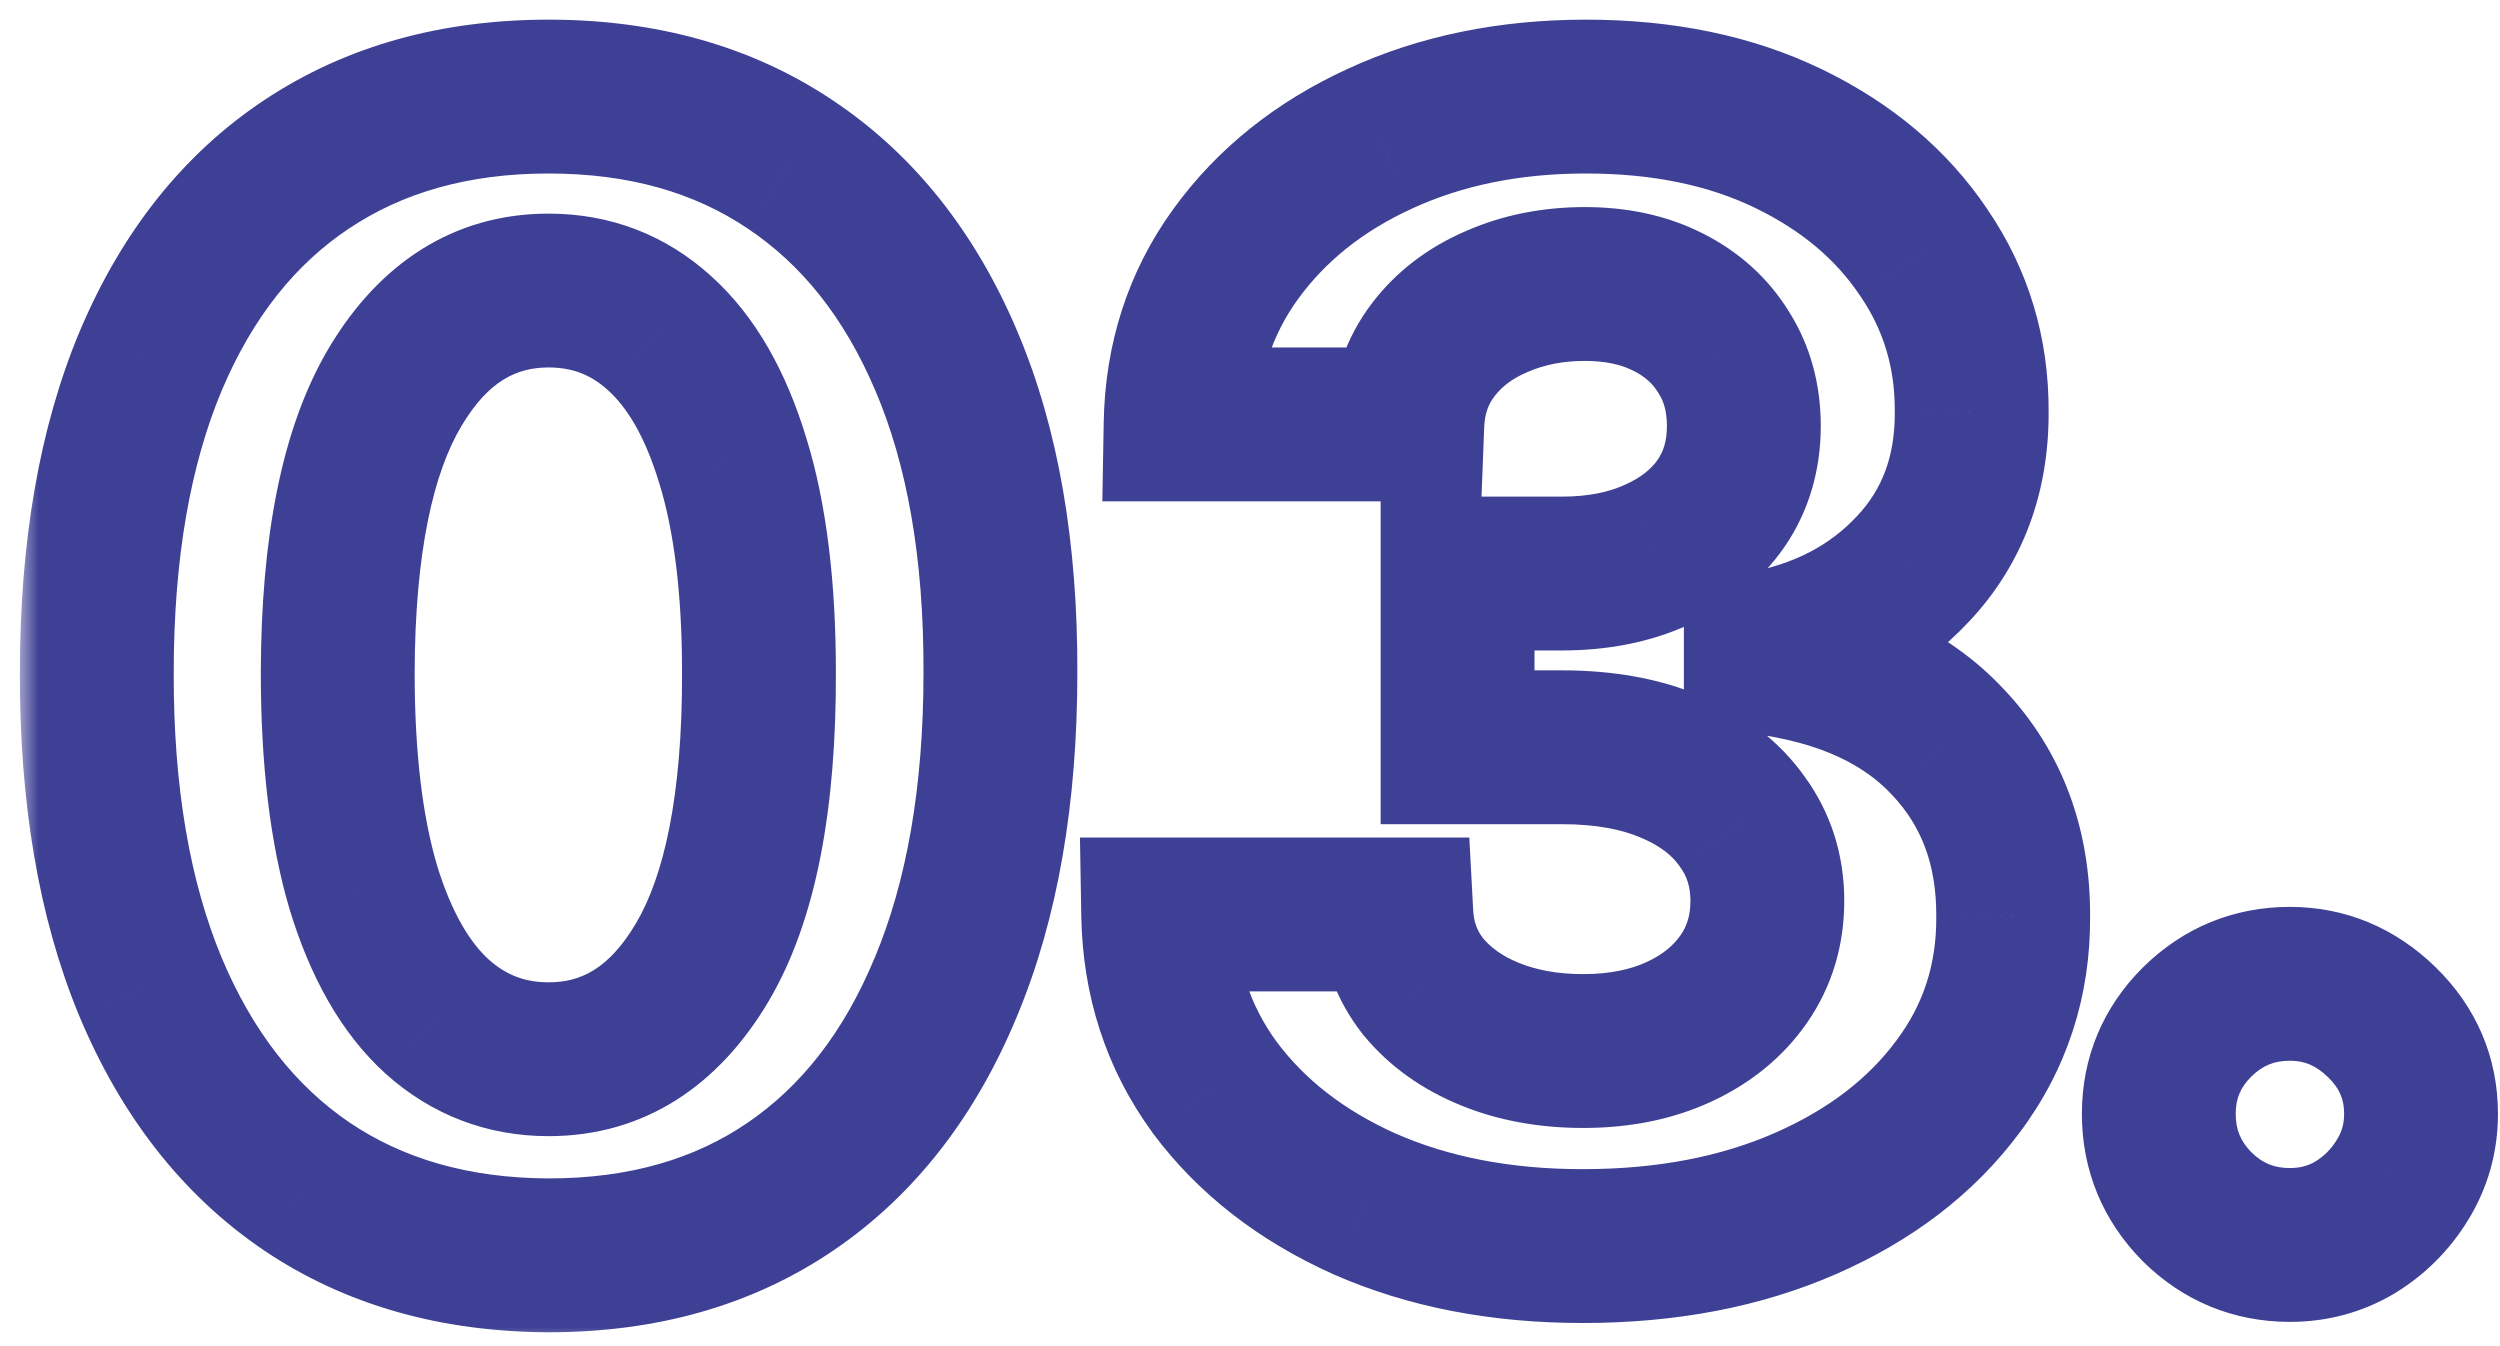
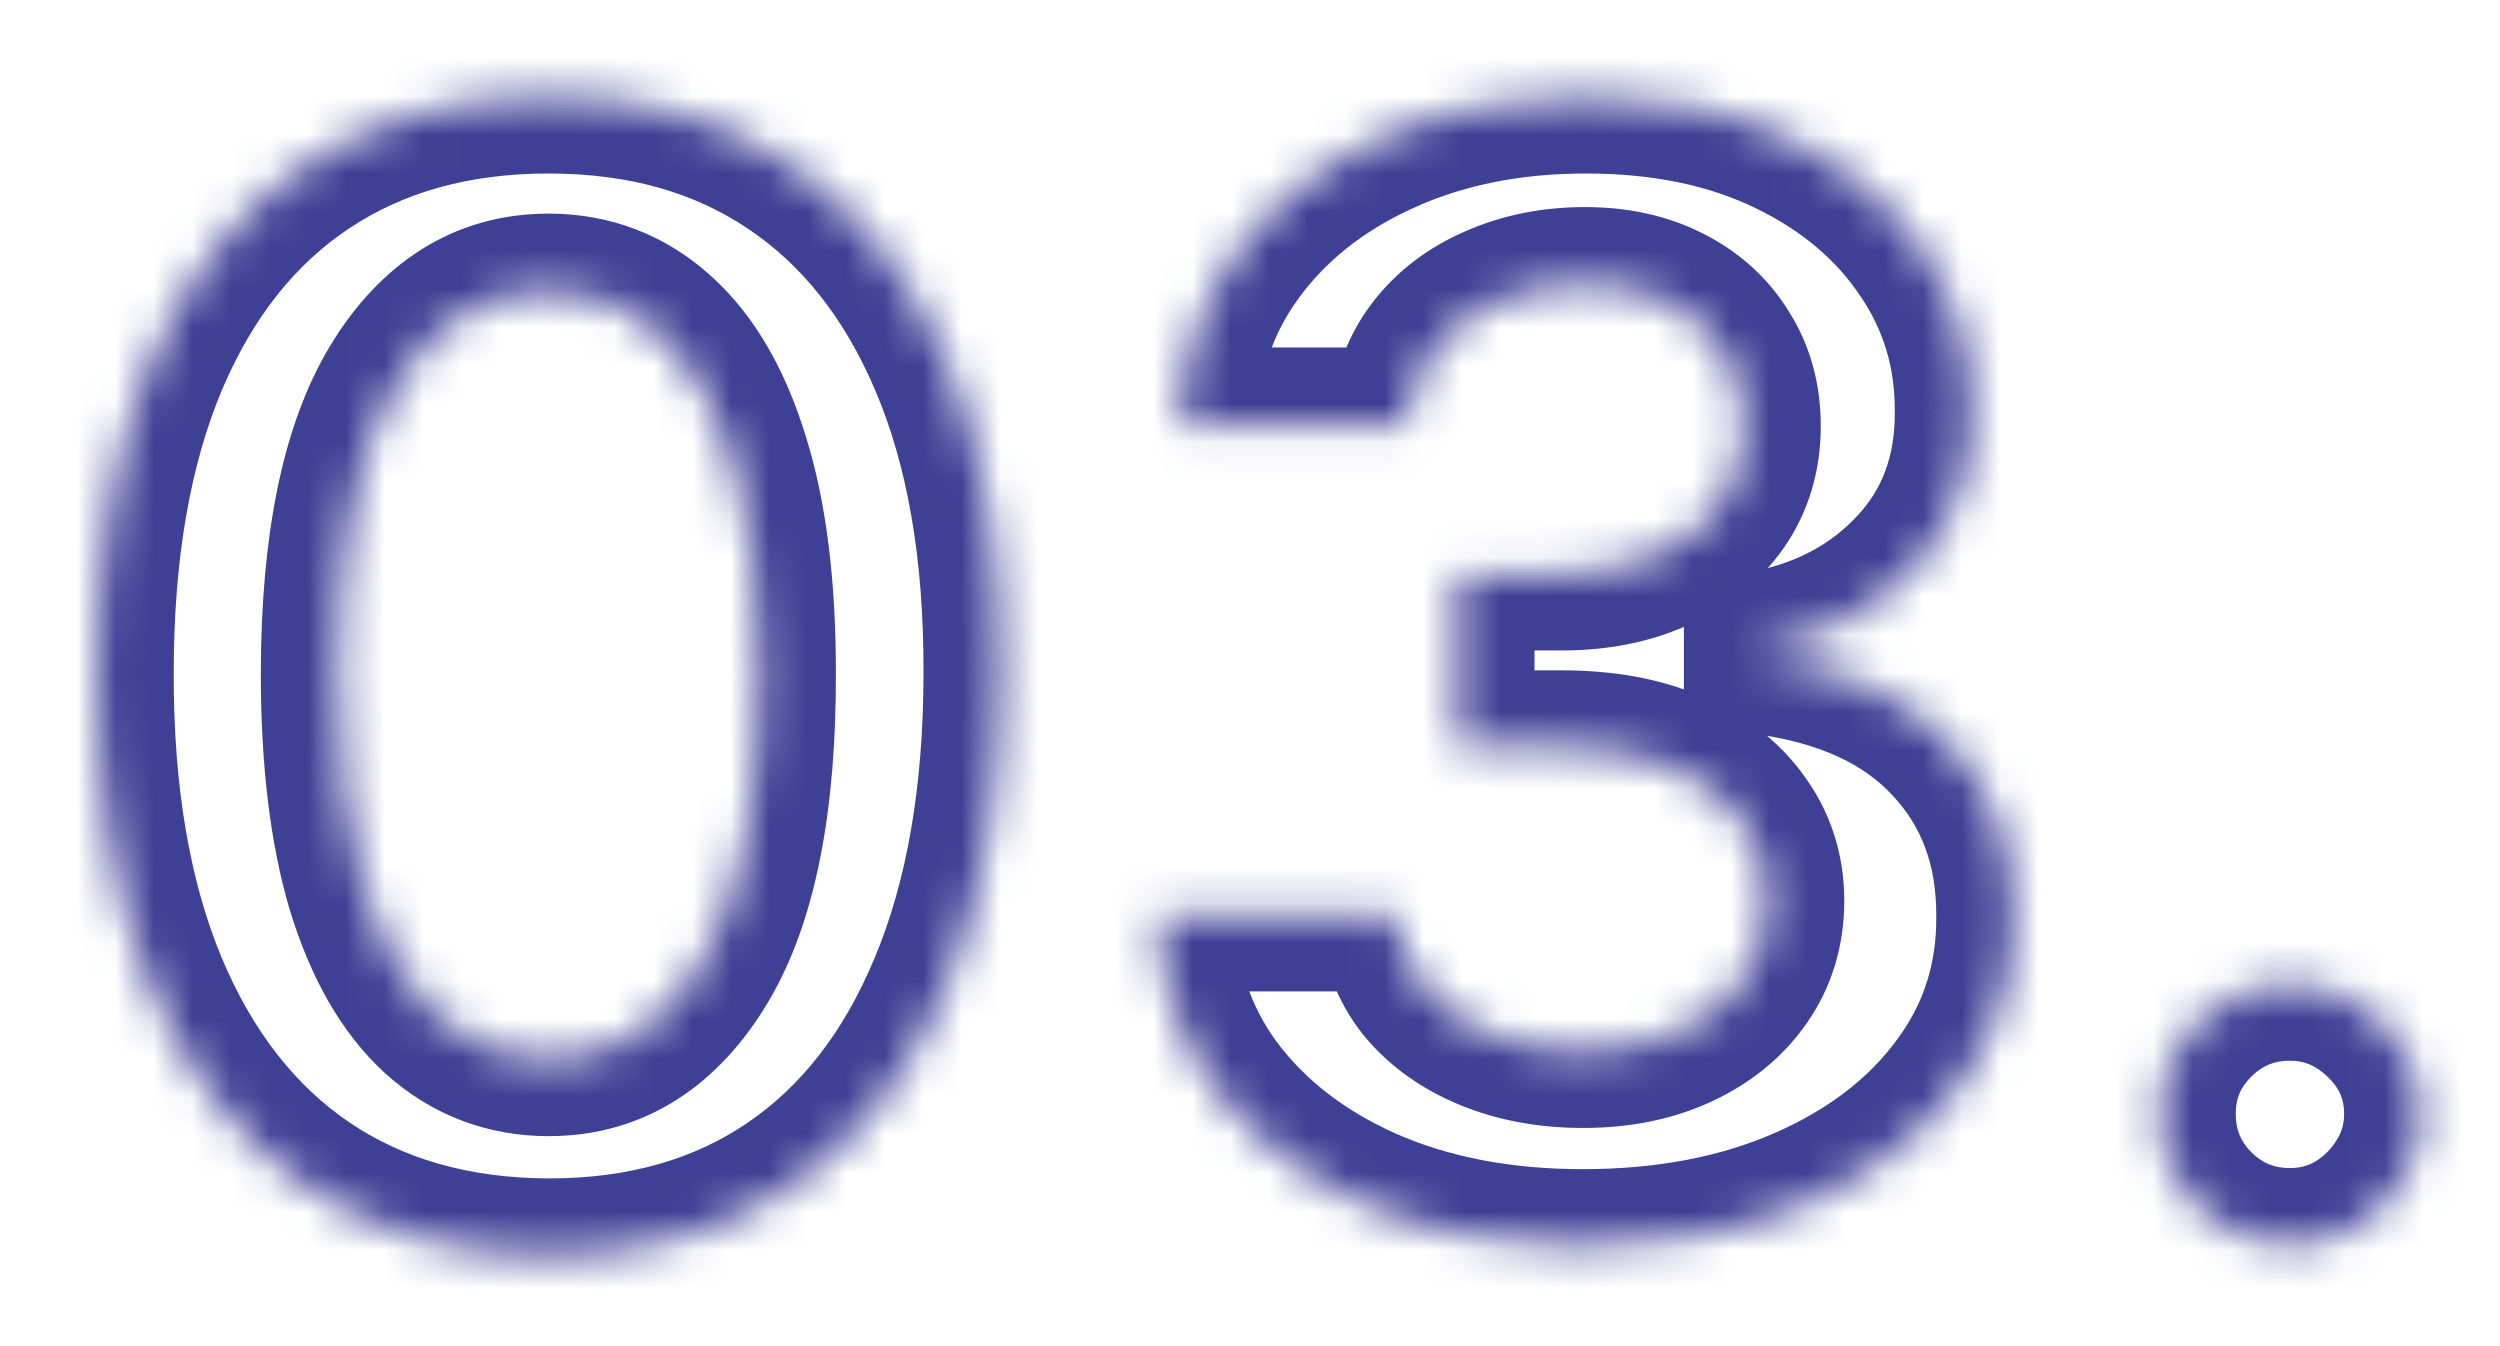
<svg xmlns="http://www.w3.org/2000/svg" width="65" height="35" viewBox="0 0 65 35" fill="none">
  <mask id="path-1-outside-1_54_106" maskUnits="userSpaceOnUse" x="0.5" y="0" width="65" height="35" fill="black">
-     <rect fill="white" x="0.5" width="65" height="35" />
    <path d="M14.264 32.639C11.821 32.63 9.719 32.028 7.957 30.835C6.205 29.642 4.856 27.914 3.909 25.651C2.972 23.387 2.508 20.665 2.517 17.483C2.517 14.311 2.986 11.607 3.923 9.372C4.87 7.137 6.22 5.438 7.972 4.273C9.733 3.098 11.831 2.511 14.264 2.511C16.698 2.511 18.791 3.098 20.543 4.273C22.304 5.447 23.658 7.152 24.605 9.386C25.552 11.612 26.021 14.311 26.011 17.483C26.011 20.674 25.538 23.401 24.591 25.665C23.653 27.928 22.309 29.656 20.557 30.849C18.805 32.043 16.707 32.639 14.264 32.639ZM14.264 27.54C15.931 27.54 17.261 26.702 18.256 25.026C19.25 23.349 19.742 20.835 19.733 17.483C19.733 15.277 19.506 13.439 19.051 11.972C18.606 10.504 17.972 9.401 17.148 8.662C16.333 7.923 15.372 7.554 14.264 7.554C12.607 7.554 11.281 8.383 10.287 10.04C9.293 11.697 8.791 14.178 8.781 17.483C8.781 19.718 9.004 21.583 9.449 23.079C9.903 24.566 10.543 25.684 11.367 26.432C12.19 27.171 13.156 27.54 14.264 27.54ZM41.15 32.398C39.029 32.398 37.139 32.033 35.482 31.304C33.834 30.565 32.532 29.552 31.576 28.264C30.629 26.967 30.141 25.471 30.113 23.776H36.306C36.344 24.486 36.576 25.111 37.002 25.651C37.438 26.181 38.015 26.593 38.735 26.886C39.455 27.18 40.264 27.327 41.164 27.327C42.102 27.327 42.93 27.161 43.65 26.829C44.37 26.498 44.933 26.039 45.34 25.452C45.747 24.865 45.951 24.188 45.951 23.421C45.951 22.644 45.733 21.957 45.298 21.361C44.871 20.755 44.256 20.281 43.451 19.94C42.656 19.599 41.709 19.429 40.61 19.429H37.897V14.912H40.61C41.538 14.912 42.357 14.751 43.068 14.429C43.787 14.107 44.346 13.662 44.744 13.094C45.141 12.516 45.34 11.844 45.34 11.077C45.34 10.348 45.165 9.708 44.815 9.159C44.474 8.6 43.991 8.165 43.366 7.852C42.75 7.54 42.031 7.384 41.207 7.384C40.373 7.384 39.611 7.535 38.92 7.838C38.228 8.132 37.675 8.553 37.258 9.102C36.841 9.652 36.619 10.296 36.59 11.034H30.695C30.724 9.358 31.202 7.881 32.13 6.602C33.058 5.324 34.308 4.325 35.88 3.605C37.461 2.876 39.246 2.511 41.235 2.511C43.243 2.511 44.999 2.876 46.505 3.605C48.011 4.334 49.18 5.319 50.014 6.56C50.856 7.791 51.273 9.173 51.264 10.707C51.273 12.336 50.766 13.695 49.744 14.784C48.73 15.873 47.409 16.564 45.781 16.858V17.085C47.921 17.36 49.55 18.103 50.667 19.315C51.794 20.518 52.352 22.024 52.343 23.832C52.352 25.49 51.874 26.962 50.908 28.25C49.952 29.538 48.631 30.551 46.945 31.29C45.26 32.028 43.328 32.398 41.15 32.398ZM59.538 32.369C58.6 32.369 57.795 32.038 57.123 31.375C56.46 30.703 56.129 29.898 56.129 28.96C56.129 28.032 56.46 27.237 57.123 26.574C57.795 25.911 58.6 25.579 59.538 25.579C60.447 25.579 61.242 25.911 61.924 26.574C62.606 27.237 62.947 28.032 62.947 28.96C62.947 29.585 62.786 30.158 62.464 30.679C62.151 31.19 61.739 31.602 61.228 31.915C60.717 32.218 60.153 32.369 59.538 32.369Z" />
  </mask>
  <path d="M14.264 32.639L14.257 34.639H14.264V32.639ZM7.957 30.835L6.832 32.488L6.836 32.491L7.957 30.835ZM3.909 25.651L2.061 26.416L2.064 26.422L3.909 25.651ZM2.517 17.483L4.517 17.489V17.483H2.517ZM3.923 9.372L2.082 8.592L2.079 8.598L3.923 9.372ZM7.972 4.273L9.079 5.938L9.081 5.937L7.972 4.273ZM20.543 4.273L19.429 5.934L19.433 5.937L20.543 4.273ZM24.605 9.386L22.764 10.167L22.765 10.169L24.605 9.386ZM26.011 17.483L24.011 17.477V17.483H26.011ZM24.591 25.665L22.746 24.893L22.743 24.899L24.591 25.665ZM20.557 30.849L21.683 32.502L20.557 30.849ZM18.256 25.026L19.976 26.046L18.256 25.026ZM19.733 17.483H17.733L17.733 17.489L19.733 17.483ZM19.051 11.972L17.137 12.552L17.141 12.563L19.051 11.972ZM17.148 8.662L15.804 10.143L15.813 10.151L17.148 8.662ZM10.287 10.04L8.572 9.011L10.287 10.04ZM8.781 17.483L6.781 17.477V17.483H8.781ZM9.449 23.079L7.532 23.65L7.534 23.657L7.536 23.664L9.449 23.079ZM11.367 26.432L10.022 27.913L10.031 27.921L11.367 26.432ZM14.272 30.639C12.165 30.631 10.465 30.118 9.079 29.179L6.836 32.491C8.973 33.939 11.477 34.628 14.257 34.639L14.272 30.639ZM9.083 29.182C7.699 28.24 6.576 26.842 5.754 24.879L2.064 26.422C3.136 28.985 4.712 31.044 6.832 32.488L9.083 29.182ZM5.757 24.885C4.946 22.928 4.508 20.482 4.517 17.489L0.517 17.477C0.507 20.848 0.997 23.847 2.061 26.416L5.757 24.885ZM4.517 17.483C4.517 14.498 4.959 12.073 5.768 10.146L2.079 8.598C1.012 11.141 0.517 14.123 0.517 17.483H4.517ZM5.765 10.152C6.583 8.221 7.701 6.854 9.079 5.938L6.864 2.607C4.738 4.021 3.157 6.053 2.082 8.592L5.765 10.152ZM9.081 5.937C10.467 5.013 12.165 4.511 14.264 4.511V0.511C11.496 0.511 8.999 1.184 6.862 2.609L9.081 5.937ZM14.264 4.511C16.364 4.511 18.055 5.013 19.429 5.934L21.656 2.611C19.526 1.184 17.032 0.511 14.264 0.511V4.511ZM19.433 5.937C20.824 6.864 21.946 8.237 22.764 10.167L26.447 8.606C25.37 6.066 23.784 4.03 21.652 2.609L19.433 5.937ZM22.765 10.169C23.578 12.081 24.02 14.495 24.011 17.477L28.011 17.489C28.021 14.126 27.526 11.143 26.445 8.603L22.765 10.169ZM24.011 17.483C24.011 20.485 23.565 22.936 22.746 24.893L26.436 26.437C27.511 23.867 28.011 20.863 28.011 17.483H24.011ZM22.743 24.899C21.931 26.86 20.813 28.255 19.431 29.196L21.683 32.502C23.804 31.057 25.376 28.996 26.439 26.43L22.743 24.899ZM19.431 29.196C18.06 30.13 16.369 30.639 14.264 30.639V34.639C17.046 34.639 19.55 33.955 21.683 32.502L19.431 29.196ZM14.264 29.54C16.768 29.54 18.694 28.208 19.976 26.046L16.536 24.005C15.829 25.196 15.094 25.54 14.264 25.54V29.54ZM19.976 26.046C21.244 23.909 21.743 20.962 21.733 17.477L17.733 17.489C17.742 20.708 17.256 22.79 16.536 24.005L19.976 26.046ZM21.733 17.483C21.733 15.155 21.495 13.103 20.962 11.38L17.141 12.563C17.516 13.776 17.733 15.398 17.733 17.483H21.733ZM20.965 11.391C20.453 9.703 19.665 8.233 18.483 7.173L15.813 10.151C16.278 10.569 16.759 11.305 17.137 12.552L20.965 11.391ZM18.491 7.18C17.306 6.105 15.865 5.554 14.264 5.554V9.554C14.88 9.554 15.361 9.741 15.804 10.143L18.491 7.18ZM14.264 5.554C11.777 5.554 9.857 6.87 8.572 9.011L12.002 11.069C12.706 9.896 13.437 9.554 14.264 9.554V5.554ZM8.572 9.011C7.303 11.126 6.791 14.037 6.781 17.477L10.781 17.489C10.79 14.319 11.282 12.268 12.002 11.069L8.572 9.011ZM6.781 17.483C6.781 19.835 7.014 21.908 7.532 23.65L11.366 22.509C10.994 21.259 10.781 19.601 10.781 17.483H6.781ZM7.536 23.664C8.056 25.365 8.846 26.845 10.022 27.913L12.711 24.951C12.239 24.523 11.751 23.768 11.361 22.495L7.536 23.664ZM10.031 27.921C11.223 28.989 12.664 29.54 14.264 29.54V25.54C13.648 25.54 13.158 25.352 12.702 24.943L10.031 27.921ZM35.482 31.304L34.664 33.129L34.677 33.135L35.482 31.304ZM31.576 28.264L29.961 29.443L29.965 29.45L29.97 29.457L31.576 28.264ZM30.113 23.776V21.776H28.079L28.113 23.809L30.113 23.776ZM36.306 23.776L38.303 23.669L38.202 21.776H36.306V23.776ZM37.002 25.651L35.432 26.89L35.444 26.905L35.457 26.92L37.002 25.651ZM38.735 26.886L37.98 28.738L38.735 26.886ZM43.65 26.829L42.813 25.013L43.65 26.829ZM45.34 25.452L46.984 26.591H46.984L45.34 25.452ZM45.298 21.361L43.661 22.511L43.672 22.526L43.682 22.54L45.298 21.361ZM43.451 19.94L42.663 21.779L42.671 21.782L43.451 19.94ZM37.897 19.429H35.897V21.429H37.897V19.429ZM37.897 14.912V12.912H35.897V14.912H37.897ZM43.068 14.429L42.251 12.603L42.242 12.607L43.068 14.429ZM44.744 13.094L46.382 14.241L46.386 14.234L46.391 14.228L44.744 13.094ZM44.815 9.159L43.107 10.201L43.118 10.218L43.129 10.235L44.815 9.159ZM43.366 7.852L42.46 9.636L42.471 9.641L43.366 7.852ZM38.92 7.838L39.702 9.679L39.712 9.674L39.723 9.67L38.92 7.838ZM37.258 9.102L38.851 10.311L38.851 10.311L37.258 9.102ZM36.59 11.034V13.034H38.515L38.589 11.111L36.59 11.034ZM30.695 11.034L28.696 11L28.661 13.034H30.695V11.034ZM32.13 6.602L33.748 7.777V7.777L32.13 6.602ZM35.88 3.605L36.712 5.424L36.717 5.421L35.88 3.605ZM46.505 3.605L47.377 1.805L46.505 3.605ZM50.014 6.56L48.353 7.675L48.358 7.682L48.363 7.689L50.014 6.56ZM51.264 10.707L49.264 10.695L49.264 10.707L49.264 10.719L51.264 10.707ZM49.744 14.784L48.286 13.415L48.279 13.422L49.744 14.784ZM45.781 16.858L45.426 14.89L43.781 15.186V16.858H45.781ZM45.781 17.085H43.781V18.845L45.526 19.069L45.781 17.085ZM50.667 19.315L49.196 20.671L49.202 20.677L49.208 20.683L50.667 19.315ZM52.343 23.832L50.343 23.822L50.343 23.833L50.343 23.844L52.343 23.832ZM50.908 28.25L49.308 27.05L49.303 27.058L50.908 28.25ZM46.945 31.29L46.143 29.458H46.143L46.945 31.29ZM41.15 30.398C39.259 30.398 37.651 30.073 36.288 29.473L34.677 33.135C36.628 33.993 38.798 34.398 41.15 34.398V30.398ZM36.3 29.479C34.925 28.862 33.909 28.052 33.182 27.072L29.97 29.457C31.155 31.052 32.744 32.268 34.664 33.129L36.3 29.479ZM33.191 27.085C32.502 26.14 32.135 25.049 32.113 23.742L28.113 23.809C28.148 25.892 28.756 27.794 29.961 29.443L33.191 27.085ZM30.113 25.776H36.306V21.776H30.113V25.776ZM34.309 23.882C34.368 24.99 34.741 26.014 35.432 26.89L38.572 24.411C38.411 24.207 38.32 23.982 38.303 23.669L34.309 23.882ZM35.457 26.92C36.13 27.739 36.994 28.336 37.98 28.738L39.49 25.035C39.037 24.85 38.746 24.622 38.548 24.381L35.457 26.92ZM37.98 28.738C38.974 29.144 40.046 29.327 41.164 29.327V25.327C40.483 25.327 39.936 25.216 39.49 25.035L37.98 28.738ZM41.164 29.327C42.338 29.327 43.461 29.119 44.486 28.646L42.813 25.013C42.4 25.203 41.865 25.327 41.164 25.327V29.327ZM44.486 28.646C45.494 28.182 46.351 27.503 46.984 26.591L43.697 24.312C43.515 24.574 43.245 24.814 42.813 25.013L44.486 28.646ZM46.984 26.591C47.64 25.645 47.951 24.563 47.951 23.421H43.951C43.951 23.812 43.855 24.085 43.697 24.312L46.984 26.591ZM47.951 23.421C47.951 22.243 47.612 21.139 46.913 20.181L43.682 22.54C43.855 22.776 43.951 23.045 43.951 23.421H47.951ZM46.934 20.21C46.256 19.247 45.318 18.559 44.231 18.099L42.671 21.782C43.194 22.004 43.487 22.262 43.661 22.511L46.934 20.21ZM44.239 18.102C43.137 17.63 41.909 17.429 40.61 17.429V21.429C41.508 21.429 42.174 21.569 42.663 21.779L44.239 18.102ZM40.61 17.429H37.897V21.429H40.61V17.429ZM39.897 19.429V14.912H35.897V19.429H39.897ZM37.897 16.912H40.61V12.912H37.897V16.912ZM40.61 16.912C41.77 16.912 42.879 16.71 43.893 16.25L42.242 12.607C41.836 12.792 41.307 12.912 40.61 12.912V16.912ZM43.884 16.255C44.888 15.806 45.75 15.144 46.382 14.241L43.105 11.947C42.942 12.18 42.686 12.409 42.251 12.603L43.884 16.255ZM46.391 14.228C47.04 13.285 47.34 12.209 47.34 11.077H43.34C43.34 11.478 43.243 11.747 43.096 11.96L46.391 14.228ZM47.34 11.077C47.34 10.013 47.08 8.991 46.501 8.083L43.129 10.235C43.25 10.425 43.34 10.682 43.34 11.077H47.34ZM46.522 8.117C45.972 7.216 45.197 6.532 44.26 6.063L42.471 9.641C42.784 9.798 42.975 9.984 43.107 10.201L46.522 8.117ZM44.271 6.069C43.326 5.589 42.285 5.384 41.207 5.384V9.384C41.776 9.384 42.175 9.491 42.46 9.636L44.271 6.069ZM41.207 5.384C40.126 5.384 39.086 5.581 38.117 6.006L39.723 9.67C40.136 9.489 40.621 9.384 41.207 9.384V5.384ZM38.138 5.997C37.155 6.415 36.31 7.042 35.664 7.894L38.851 10.311C39.038 10.064 39.302 9.849 39.702 9.679L38.138 5.997ZM35.664 7.894C34.982 8.794 34.635 9.84 34.592 10.957L38.589 11.111C38.603 10.751 38.701 10.509 38.851 10.311L35.664 7.894ZM36.59 9.034H30.695V13.034H36.59V9.034ZM32.695 11.068C32.717 9.776 33.077 8.703 33.748 7.777L30.512 5.427C29.327 7.059 28.73 8.94 28.696 11L32.695 11.068ZM33.748 7.777C34.456 6.803 35.423 6.014 36.712 5.424L35.047 1.787C33.193 2.636 31.66 3.845 30.512 5.427L33.748 7.777ZM36.717 5.421C38.001 4.829 39.495 4.511 41.235 4.511V0.511C38.998 0.511 36.921 0.923 35.042 1.789L36.717 5.421ZM41.235 4.511C43 4.511 44.448 4.831 45.633 5.405L47.377 1.805C45.55 0.921 43.485 0.511 41.235 0.511V4.511ZM45.633 5.405C46.859 5.999 47.74 6.762 48.353 7.675L51.674 5.444C50.62 3.876 49.162 2.67 47.377 1.805L45.633 5.405ZM48.363 7.689C48.969 8.574 49.271 9.556 49.264 10.695L53.264 10.72C53.275 8.79 52.744 7.007 51.664 5.43L48.363 7.689ZM49.264 10.719C49.27 11.886 48.924 12.735 48.286 13.415L51.202 16.153C52.608 14.655 53.276 12.787 53.264 10.696L49.264 10.719ZM48.279 13.422C47.594 14.159 46.679 14.664 45.426 14.89L46.135 18.826C48.139 18.465 49.867 17.588 51.208 16.146L48.279 13.422ZM43.781 16.858V17.085H47.781V16.858H43.781ZM45.526 19.069C47.346 19.302 48.485 19.899 49.196 20.671L52.137 17.96C50.614 16.307 48.496 15.417 46.035 15.101L45.526 19.069ZM49.208 20.683C49.949 21.474 50.35 22.47 50.343 23.822L54.343 23.843C54.355 21.577 53.639 19.562 52.126 17.948L49.208 20.683ZM50.343 23.844C50.35 25.078 50.004 26.122 49.308 27.05L52.508 29.45C53.745 27.802 54.355 25.901 54.343 23.821L50.343 23.844ZM49.303 27.058C48.583 28.027 47.557 28.838 46.143 29.458L47.748 33.122C49.705 32.264 51.321 31.049 52.514 29.442L49.303 27.058ZM46.143 29.458C44.752 30.067 43.102 30.398 41.15 30.398V34.398C43.554 34.398 45.767 33.99 47.748 33.122L46.143 29.458ZM57.123 31.375L55.699 32.779L55.709 32.789L55.719 32.799L57.123 31.375ZM57.123 26.574L55.719 25.15L55.714 25.155L55.709 25.16L57.123 26.574ZM61.924 26.574L60.53 28.008L61.924 26.574ZM62.464 30.679L60.763 29.627L60.757 29.636L62.464 30.679ZM61.228 31.915L62.248 33.635L62.259 33.628L62.271 33.621L61.228 31.915ZM59.538 30.369C59.13 30.369 58.828 30.248 58.527 29.951L55.719 32.799C56.762 33.828 58.07 34.369 59.538 34.369V30.369ZM58.547 29.971C58.25 29.67 58.129 29.368 58.129 28.96H54.129C54.129 30.427 54.67 31.736 55.699 32.779L58.547 29.971ZM58.129 28.96C58.129 28.569 58.245 28.28 58.537 27.988L55.709 25.16C54.675 26.193 54.129 27.496 54.129 28.96H58.129ZM58.527 27.998C58.828 27.701 59.13 27.579 59.538 27.579V23.579C58.07 23.579 56.762 24.121 55.719 25.15L58.527 27.998ZM59.538 27.579C59.9 27.579 60.202 27.689 60.53 28.008L63.318 25.14C62.282 24.133 60.993 23.579 59.538 23.579V27.579ZM60.53 28.008C60.835 28.305 60.947 28.587 60.947 28.96H64.947C64.947 27.477 64.376 26.169 63.318 25.14L60.53 28.008ZM60.947 28.96C60.947 29.222 60.885 29.429 60.763 29.627L64.165 31.731C64.686 30.887 64.947 29.949 64.947 28.96H60.947ZM60.757 29.636C60.61 29.877 60.426 30.061 60.185 30.208L62.271 33.621C63.053 33.143 63.692 32.504 64.17 31.722L60.757 29.636ZM60.208 30.194C60.017 30.308 59.808 30.369 59.538 30.369V34.369C60.499 34.369 61.416 34.128 62.248 33.635L60.208 30.194Z" fill="#3E4095" mask="url(#path-1-outside-1_54_106)" />
</svg>